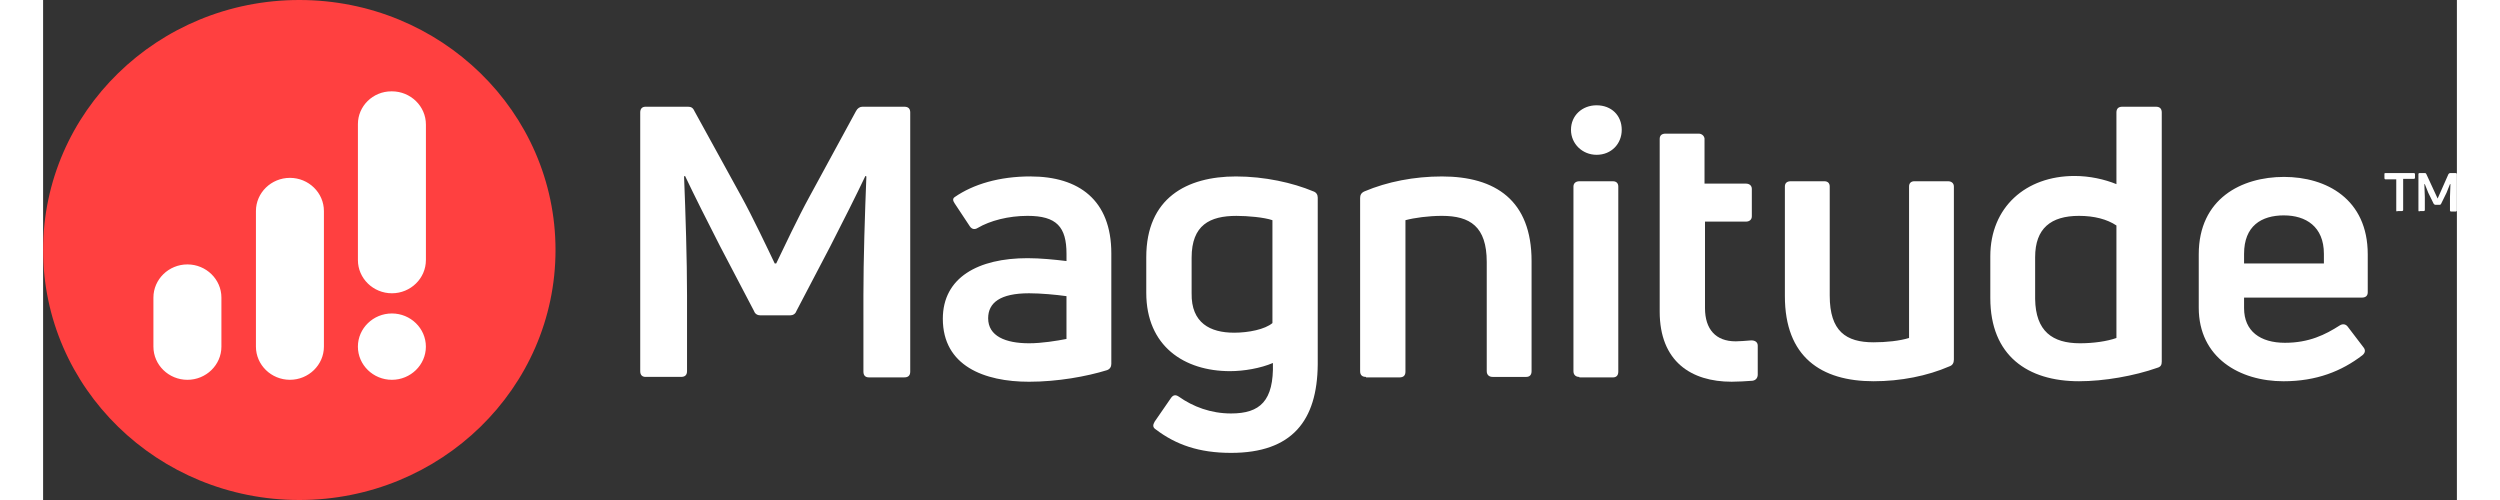
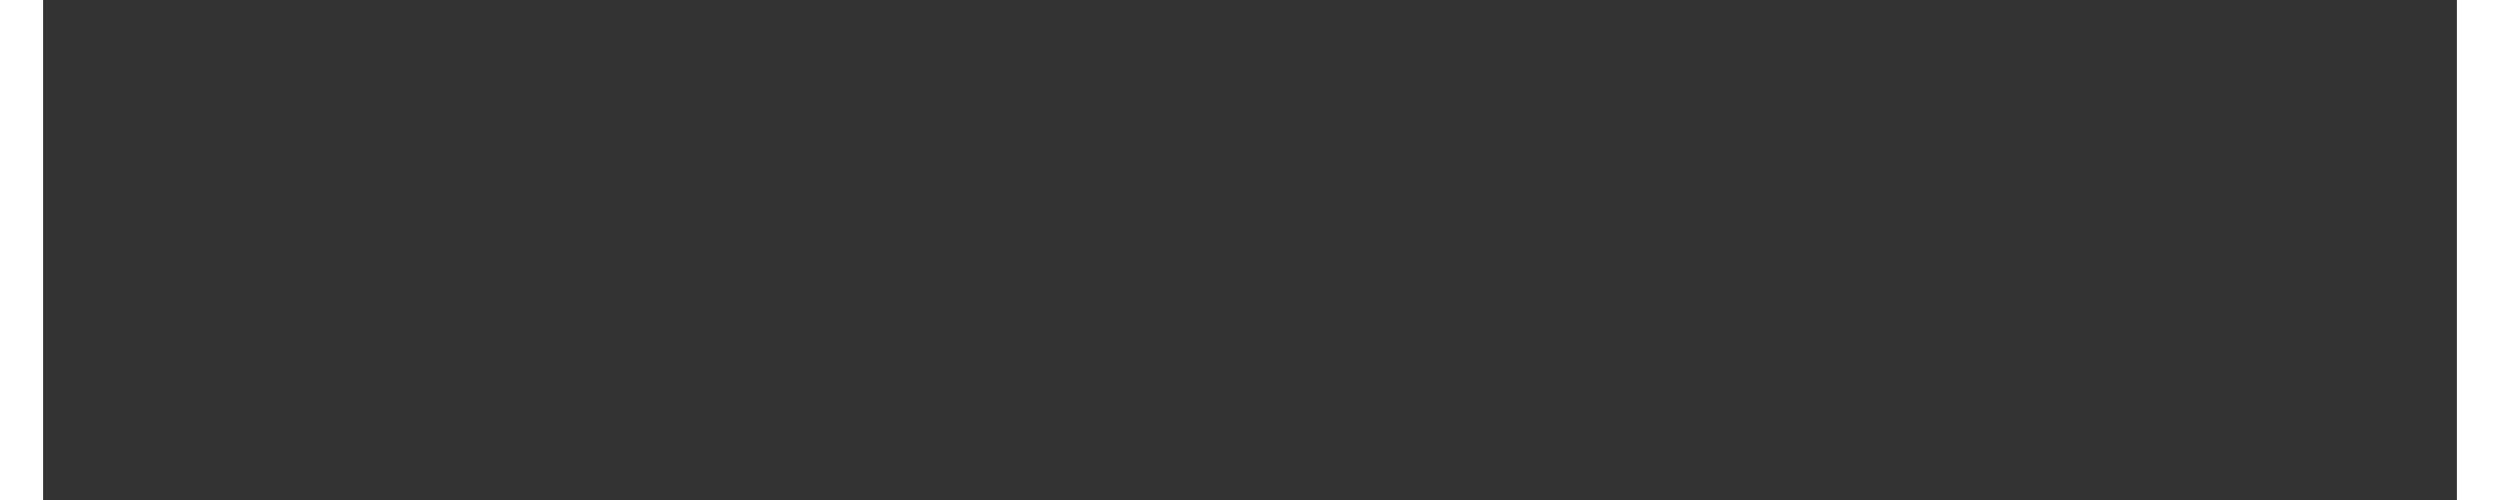
<svg xmlns="http://www.w3.org/2000/svg" width="90" height="18" fill="none" viewBox="0 0 140 29">
  <rect x="0" y="0" width="140" height="29" fill="#333333" stroke="none" />
  <g clip-path="url(#clip0)">
    <path fill="#fff" d="M98.163 19.798c.2 0 .571-.028.914-.056.229 0 .372.112.372.307v1.673c0 .167-.086.335-.315.363-.371.027-.857.055-1.2.055-2.343 0-4.172-1.17-4.172-4.07V8.058c0-.196.114-.307.343-.307h1.914c.172 0 .315.111.343.279v2.62h2.4c.2 0 .344.112.344.308v1.589c0 .195-.143.307-.343.307H96.39v5.019c0 1.227.628 1.924 1.772 1.924z" />
    <path fill="#FF4040" d="M14.86 29c8.207 0 14.86-6.492 14.86-14.5S23.068 0 14.86 0 0 6.492 0 14.5 6.653 29 14.86 29z" />
-     <path fill="#fff" d="M10.342 20.105V17.26c0-1.06-.886-1.924-1.972-1.924-1.086 0-1.972.865-1.972 1.925v2.844c0 1.06.886 1.924 1.972 1.924 1.086 0 1.972-.865 1.972-1.924zM16.287 20.105V12.24c0-1.06-.885-1.924-1.971-1.924s-1.972.865-1.972 1.924v7.864c0 1.06.886 1.924 1.972 1.924 1.085 0 1.971-.865 1.971-1.924zM22.203 15.086V7.222c0-1.06-.886-1.924-1.972-1.924h-.029c-1.086 0-1.943.865-1.943 1.896v7.892c0 1.06.886 1.924 1.972 1.924 1.086 0 1.971-.865 1.971-1.924zM22.201 20.105c0-1.06-.885-1.924-1.971-1.924s-1.972.864-1.972 1.924.886 1.924 1.972 1.924c1.086 0 1.971-.865 1.971-1.924zM34.947 21.861c-.2 0-.314-.111-.314-.334V6.525c0-.223.114-.335.314-.335h2.458c.171 0 .286.056.371.251l2.744 4.992c.6 1.087 1.543 3.067 1.914 3.848h.086c.372-.781 1.315-2.76 1.915-3.848L47.15 6.44c.086-.167.228-.25.371-.25h2.43c.228 0 .342.11.342.334v15.03c0 .223-.114.334-.343.334h-2.057c-.2 0-.315-.111-.315-.334V17.12c0-2.063.086-4.74.172-6.887l-.057-.028c-.543 1.143-1.286 2.62-2.03 4.07l-1.971 3.765c-.057.168-.2.251-.372.251h-1.714c-.172 0-.315-.083-.372-.25l-1.972-3.765c-.743-1.45-1.486-2.928-2.029-4.071l-.057.028c.086 2.147.172 4.824.172 6.887v4.406c0 .223-.115.334-.343.334h-2.058zM57.27 10.234c2.801 0 4.687 1.366 4.687 4.461v6.414c0 .167-.086.306-.257.362-1.172.363-2.858.67-4.515.67-2.6 0-5.001-.92-5.001-3.653 0-2.399 2.057-3.514 4.915-3.514.743 0 1.572.084 2.258.167v-.418c0-1.562-.572-2.203-2.258-2.203-1.115 0-2.172.279-2.886.697-.172.112-.343.084-.458-.083l-.886-1.339c-.114-.167-.114-.279 0-.362 1.086-.753 2.601-1.2 4.401-1.2zm-.085 9.676c.743 0 1.6-.14 2.171-.251v-2.482c-.6-.084-1.486-.167-2.171-.167-1.686 0-2.372.557-2.372 1.45 0 1.031 1 1.45 2.372 1.45zM68.9 26.267c-1.858 0-3.201-.474-4.373-1.366-.171-.112-.171-.251-.057-.446l.943-1.366c.115-.168.257-.224.458-.084.828.585 1.857.976 3.029.976 1.686 0 2.486-.725 2.429-2.928-.715.307-1.686.474-2.486.474-2.658 0-4.859-1.45-4.859-4.545v-2.064c0-3.43 2.344-4.684 5.202-4.684 1.657 0 3.286.362 4.486.864.172.056.257.195.257.363v9.676c-.028 3.262-1.486 5.13-5.03 5.13zm.171-6.97c.858 0 1.8-.196 2.23-.559v-5.967c-.487-.167-1.43-.25-2.087-.25-1.543 0-2.6.529-2.6 2.425v2.064c-.03 1.728 1.085 2.286 2.457 2.286zM76.73 21.861c-.229 0-.343-.111-.343-.334V11.488c0-.167.057-.306.257-.39 1.314-.558 2.886-.864 4.487-.864 3.115 0 5.2 1.394 5.2 4.907v6.386c0 .223-.114.334-.314.334h-1.943c-.2 0-.343-.111-.343-.334v-6.33c0-2.063-.971-2.677-2.6-2.677-.772 0-1.6.112-2.115.251v8.784c0 .223-.115.334-.343.334H76.73v-.027zM90.103 8.979c-.828 0-1.486-.641-1.486-1.45 0-.837.657-1.422 1.486-1.422.858 0 1.458.585 1.458 1.422 0 .809-.6 1.45-1.458 1.45zm-1 12.883c-.2 0-.343-.112-.343-.335V10.819c0-.195.143-.306.343-.306h1.943c.2 0 .315.111.315.306v10.736c0 .223-.115.335-.315.335h-1.943v-.028zM110.483 10.512c.2 0 .342.112.342.307v10.039c0 .195-.085.334-.257.39-1.286.558-2.829.864-4.401.864-3.057 0-5.144-1.422-5.144-4.935v-6.358c0-.195.115-.307.343-.307h1.944c.2 0 .314.112.314.307v6.33c0 2.063.943 2.705 2.543 2.705.743 0 1.515-.084 2.058-.251v-8.784c0-.195.114-.307.314-.307h1.944zM120.253 6.525c0-.223.115-.335.343-.335h1.944c.228 0 .342.112.342.335v14.444c0 .195-.057.307-.257.363-1.343.474-3.086.78-4.544.78-2.972 0-5.143-1.477-5.143-4.824v-2.425c0-2.845 2.057-4.657 4.886-4.657.886 0 1.743.195 2.429.474V6.525zm-2.114 13.385c.771 0 1.571-.112 2.114-.307v-6.525c-.543-.363-1.286-.558-2.172-.558-1.628 0-2.543.725-2.543 2.398v2.426c.029 1.868 1 2.566 2.601 2.566zM134.829 16.954c0 .195-.114.307-.343.307h-6.83v.613c0 1.338.944 2.008 2.372 2.008 1.401 0 2.344-.474 3.172-1.004.172-.112.343-.084.458.056l.914 1.199c.143.167.115.334-.057.474-1.2.92-2.658 1.506-4.572 1.506-2.544 0-4.916-1.367-4.916-4.267v-3.095c0-3.235 2.487-4.49 4.944-4.49 2.458 0 4.858 1.283 4.858 4.49v2.203zm-4.858-4.462c-1.314 0-2.315.614-2.315 2.231v.558h4.63v-.558c0-1.59-1.057-2.23-2.315-2.23zM136.54 12.27c-.029 0-.057-.029-.057-.057v-1.812h-.629c-.029 0-.057-.028-.057-.056v-.25c0-.057.028-.057.057-.057h1.658c.028 0 .057.028.057.056v.223c0 .028-.029.056-.057.056h-.629v1.813c0 .027-.029.055-.057.055h-.286v.028zm1.286 0c-.029 0-.057-.029-.057-.057v-2.119c0-.028.028-.056.057-.056h.314c.029 0 .057 0 .086.056l.657 1.422.629-1.422c.029-.028.057-.056.086-.056h.343c.028 0 .057.028.057.056v2.12c0 .027-.029.055-.057.055h-.286c-.029 0-.057-.028-.057-.056v-.78l.028-.753h-.028l-.2.502-.315.641c-.028.028-.028.056-.085.056h-.258c-.028 0-.057-.028-.085-.056l-.315-.641-.2-.502h-.028l.028.753v.752c0 .028-.028.056-.057.056h-.257v.028z" />
  </g>
  <defs>
    <clipPath id="clip0">
-       <path fill="#fff" d="M0 0H139.998V29H0z" />
-     </clipPath>
+       </clipPath>
  </defs>
</svg>